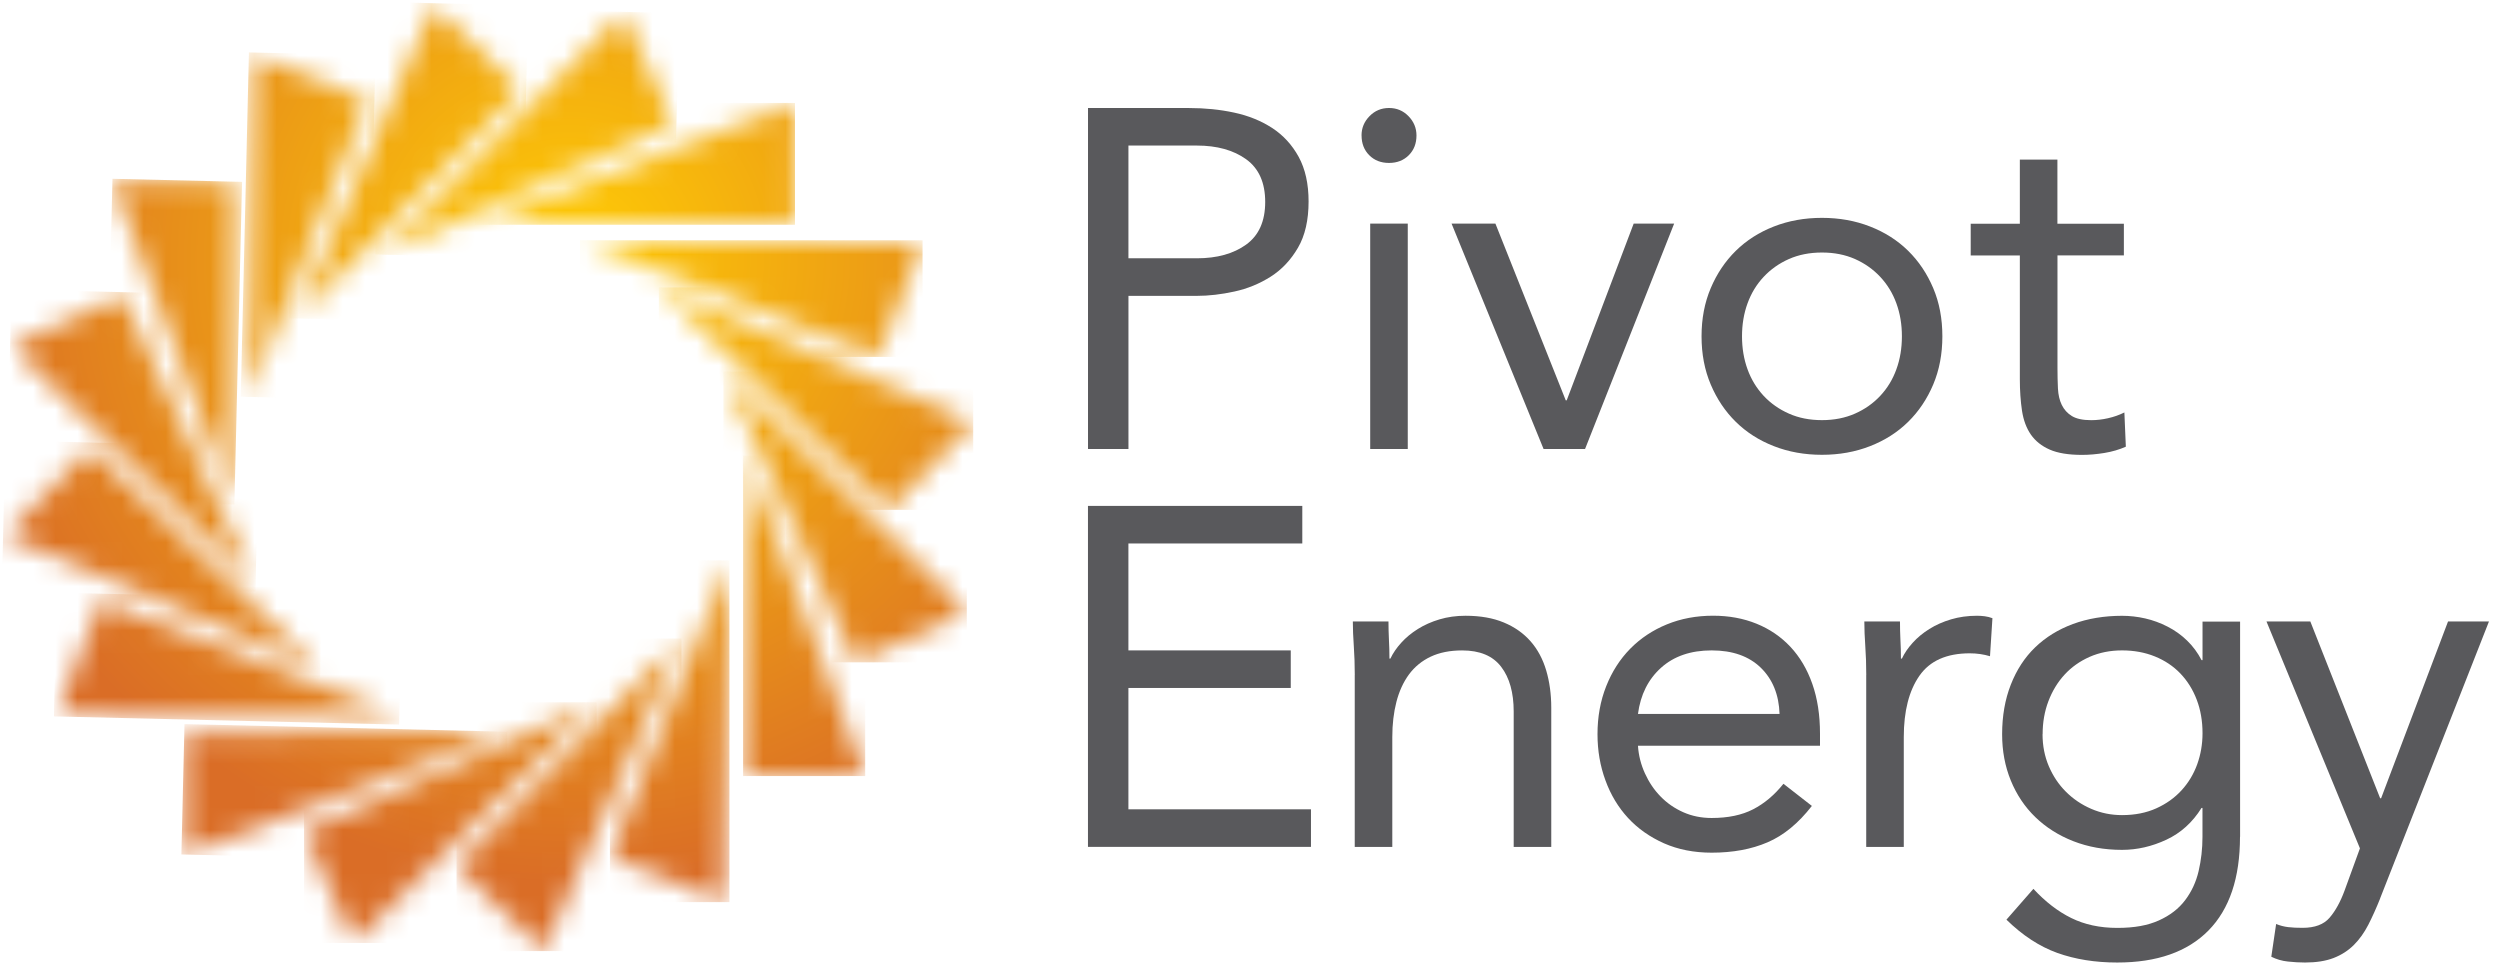
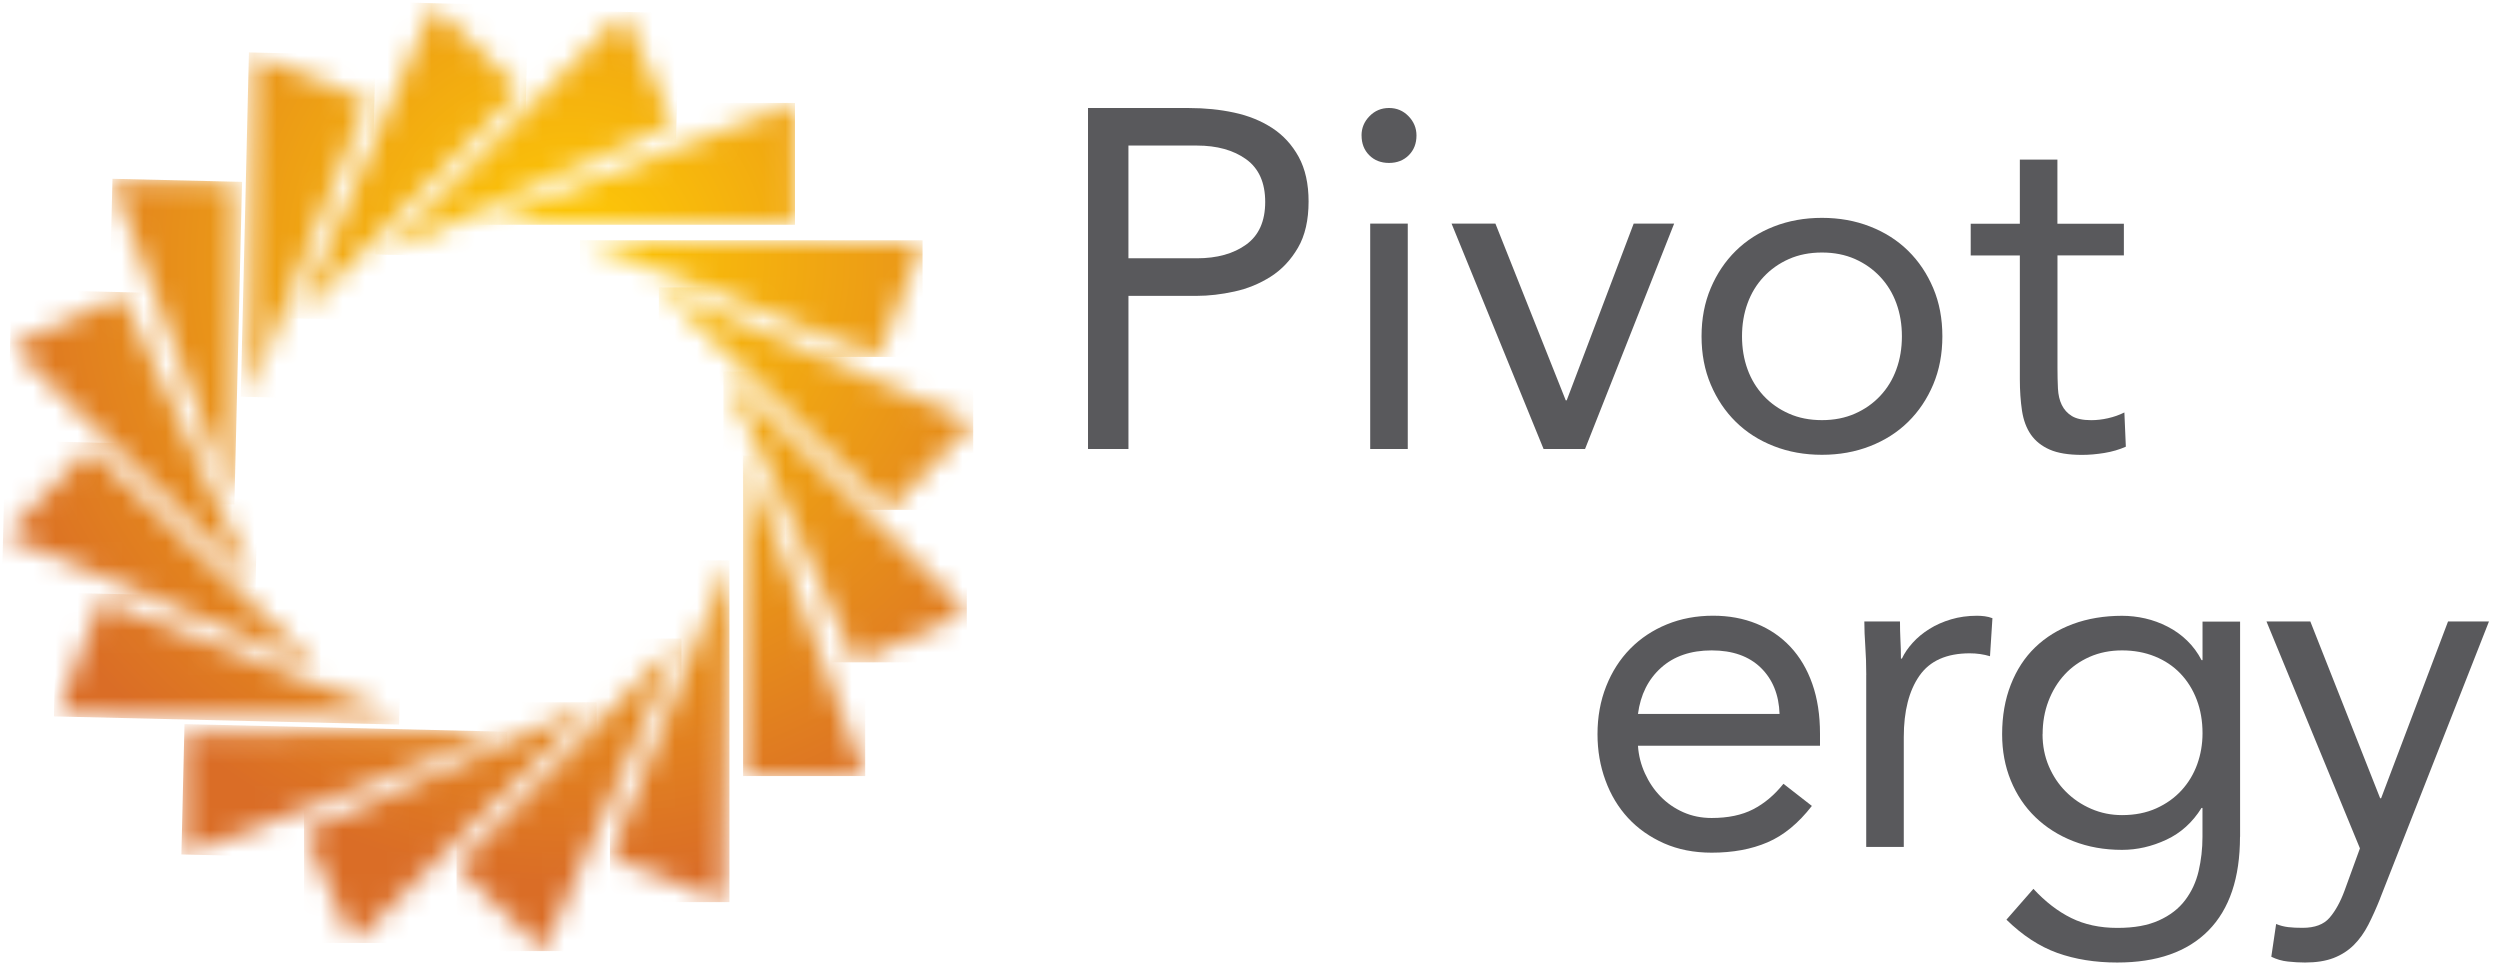
<svg xmlns="http://www.w3.org/2000/svg" width="113" height="44" viewBox="0 0 113 44" fill="none">
  <path d="M49.178 4.883H53.749C54.461 4.883 55.139 4.951 55.784 5.09C56.43 5.228 57.003 5.461 57.503 5.786C58.003 6.112 58.402 6.547 58.701 7.092C58.998 7.638 59.148 8.308 59.148 9.107C59.148 9.949 58.989 10.646 58.669 11.196C58.349 11.747 57.94 12.183 57.439 12.503C56.937 12.822 56.39 13.048 55.796 13.177C55.201 13.307 54.635 13.373 54.098 13.373H51.006V20.296H49.178V4.883ZM51.005 11.675H54.096C55.01 11.675 55.754 11.469 56.328 11.054C56.901 10.64 57.187 9.998 57.187 9.127C57.187 8.257 56.901 7.615 56.328 7.2C55.754 6.786 55.01 6.579 54.096 6.579H51.005V11.673V11.675Z" fill="#59595C" />
  <path d="M61.541 6.123C61.541 5.79 61.66 5.498 61.901 5.252C62.141 5.006 62.434 4.881 62.783 4.881C63.131 4.881 63.425 5.004 63.665 5.252C63.905 5.498 64.025 5.79 64.025 6.123C64.025 6.487 63.909 6.784 63.676 7.017C63.444 7.249 63.146 7.365 62.783 7.365C62.419 7.365 62.122 7.249 61.891 7.017C61.658 6.784 61.543 6.487 61.543 6.123H61.541ZM61.933 10.108H63.631V20.296H61.933V10.108Z" fill="#59595C" />
  <path d="M71.642 20.296H69.77L65.611 10.108H67.593L70.772 18.096H70.815L73.842 10.108H75.671L71.644 20.296H71.642Z" fill="#59595C" />
  <path d="M76.91 15.202C76.91 14.403 77.048 13.678 77.325 13.025C77.601 12.372 77.978 11.81 78.457 11.338C78.936 10.867 79.509 10.5 80.176 10.239C80.844 9.977 81.569 9.847 82.353 9.847C83.136 9.847 83.861 9.977 84.529 10.239C85.198 10.5 85.771 10.867 86.25 11.338C86.729 11.81 87.106 12.372 87.382 13.025C87.659 13.678 87.795 14.403 87.795 15.202C87.795 16.001 87.657 16.726 87.382 17.379C87.106 18.032 86.729 18.594 86.25 19.066C85.771 19.537 85.198 19.904 84.529 20.165C83.861 20.427 83.136 20.557 82.353 20.557C81.569 20.557 80.844 20.427 80.176 20.165C79.507 19.904 78.936 19.537 78.457 19.066C77.978 18.594 77.601 18.032 77.325 17.379C77.048 16.726 76.91 16.001 76.91 15.202ZM78.739 15.202C78.739 15.739 78.822 16.235 78.989 16.694C79.155 17.152 79.399 17.549 79.717 17.892C80.037 18.233 80.418 18.501 80.861 18.696C81.304 18.893 81.8 18.99 82.353 18.99C82.905 18.99 83.401 18.891 83.844 18.696C84.287 18.501 84.668 18.233 84.987 17.892C85.307 17.551 85.55 17.152 85.716 16.694C85.883 16.237 85.966 15.739 85.966 15.202C85.966 14.664 85.883 14.168 85.716 13.71C85.55 13.252 85.305 12.855 84.987 12.514C84.668 12.173 84.287 11.904 83.844 11.707C83.401 11.512 82.905 11.414 82.353 11.414C81.8 11.414 81.304 11.512 80.861 11.707C80.418 11.904 80.037 12.171 79.717 12.514C79.397 12.855 79.155 13.254 78.989 13.71C78.822 14.168 78.739 14.664 78.739 15.202Z" fill="#59595C" />
  <path d="M96.003 11.545H92.998V16.639C92.998 16.972 93.006 17.28 93.019 17.564C93.034 17.848 93.091 18.094 93.193 18.304C93.296 18.515 93.447 18.681 93.65 18.806C93.852 18.929 94.144 18.992 94.52 18.992C94.766 18.992 95.022 18.963 95.281 18.904C95.543 18.846 95.789 18.759 96.022 18.643L96.088 20.19C95.798 20.32 95.475 20.415 95.119 20.474C94.763 20.532 94.426 20.561 94.106 20.561C93.496 20.561 93.01 20.481 92.648 20.322C92.285 20.163 92.003 19.938 91.798 19.647C91.596 19.357 91.461 18.997 91.395 18.569C91.331 18.142 91.297 17.666 91.297 17.144V11.548H89.076V10.112H91.297V7.215H92.995V10.112H95.999V11.548L96.003 11.545Z" fill="#59595C" />
-   <path d="M49.178 22.867H58.864V24.565H51.004V29.398H58.342V31.096H51.004V36.581H59.256V38.279H49.176V22.867H49.178Z" fill="#59595C" />
-   <path d="M61.236 30.509C61.236 30.045 61.22 29.61 61.192 29.203C61.164 28.796 61.148 28.426 61.148 28.091H62.759C62.759 28.368 62.767 28.644 62.78 28.919C62.795 29.195 62.803 29.477 62.803 29.769H62.846C62.962 29.523 63.127 29.282 63.337 29.051C63.547 28.818 63.797 28.612 64.088 28.43C64.378 28.248 64.705 28.103 65.067 27.995C65.43 27.887 65.822 27.832 66.243 27.832C66.911 27.832 67.486 27.934 67.973 28.137C68.459 28.339 68.862 28.623 69.18 28.985C69.5 29.348 69.735 29.788 69.888 30.302C70.04 30.817 70.117 31.38 70.117 31.989V38.281H68.419V32.163C68.419 31.308 68.23 30.632 67.853 30.14C67.477 29.645 66.888 29.399 66.089 29.399C65.538 29.399 65.063 29.494 64.664 29.683C64.264 29.873 63.939 30.142 63.683 30.488C63.429 30.836 63.24 31.251 63.117 31.728C62.994 32.207 62.932 32.737 62.932 33.318V38.281H61.234V30.511L61.236 30.509Z" fill="#59595C" />
  <path d="M81.895 36.43C81.286 37.214 80.618 37.763 79.892 38.073C79.168 38.385 78.325 38.541 77.367 38.541C76.569 38.541 75.851 38.399 75.211 38.117C74.573 37.833 74.032 37.452 73.589 36.973C73.146 36.494 72.805 35.928 72.567 35.275C72.326 34.622 72.207 33.925 72.207 33.185C72.207 32.402 72.338 31.68 72.599 31.02C72.86 30.359 73.224 29.793 73.687 29.322C74.151 28.85 74.704 28.483 75.342 28.222C75.98 27.961 76.676 27.83 77.432 27.83C78.143 27.83 78.796 27.949 79.391 28.19C79.985 28.43 80.498 28.779 80.926 29.235C81.354 29.693 81.685 30.251 81.916 30.91C82.149 31.571 82.264 32.322 82.264 33.163V33.708H74.036C74.064 34.143 74.17 34.56 74.352 34.959C74.534 35.358 74.768 35.707 75.06 36.004C75.349 36.301 75.69 36.538 76.082 36.712C76.474 36.886 76.902 36.973 77.367 36.973C78.108 36.973 78.732 36.843 79.24 36.581C79.747 36.32 80.205 35.936 80.612 35.427L81.897 36.428L81.895 36.43ZM80.436 32.271C80.407 31.4 80.124 30.704 79.588 30.181C79.05 29.659 78.31 29.398 77.367 29.398C76.425 29.398 75.662 29.659 75.081 30.181C74.499 30.704 74.151 31.4 74.036 32.271H80.436Z" fill="#59595C" />
  <path d="M84.355 30.509C84.355 30.045 84.34 29.61 84.311 29.203C84.283 28.796 84.268 28.426 84.268 28.091H85.879C85.879 28.368 85.886 28.644 85.899 28.919C85.915 29.195 85.922 29.477 85.922 29.769H85.966C86.081 29.523 86.246 29.282 86.456 29.051C86.666 28.818 86.916 28.612 87.207 28.43C87.497 28.248 87.825 28.103 88.186 27.995C88.549 27.887 88.941 27.832 89.362 27.832C89.477 27.832 89.594 27.84 89.71 27.855C89.825 27.87 89.943 27.898 90.058 27.942L89.948 29.661C89.659 29.574 89.354 29.53 89.034 29.53C87.989 29.53 87.23 29.867 86.759 30.543C86.287 31.219 86.051 32.142 86.051 33.318V38.281H84.353V30.511L84.355 30.509Z" fill="#59595C" />
  <path d="M101.248 37.823C101.248 39.68 100.773 41.092 99.823 42.058C98.873 43.023 97.496 43.506 95.698 43.506C94.697 43.506 93.794 43.36 92.987 43.071C92.183 42.781 91.416 42.279 90.691 41.569L91.91 40.176C92.448 40.757 93.017 41.197 93.62 41.494C94.222 41.791 94.914 41.941 95.698 41.941C96.482 41.941 97.08 41.829 97.582 41.603C98.083 41.378 98.477 41.074 98.768 40.689C99.058 40.305 99.263 39.866 99.378 39.372C99.493 38.878 99.552 38.363 99.552 37.825V36.519H99.509C99.102 37.172 98.572 37.651 97.918 37.956C97.265 38.261 96.597 38.414 95.916 38.414C95.117 38.414 94.384 38.283 93.716 38.022C93.048 37.761 92.476 37.397 91.997 36.934C91.518 36.47 91.149 35.917 90.888 35.279C90.627 34.641 90.496 33.944 90.496 33.189C90.496 32.362 90.627 31.614 90.888 30.948C91.149 30.28 91.514 29.718 91.988 29.261C92.459 28.805 93.029 28.453 93.697 28.205C94.365 27.959 95.106 27.834 95.918 27.834C96.266 27.834 96.614 27.874 96.963 27.953C97.311 28.033 97.648 28.156 97.975 28.324C98.301 28.491 98.596 28.701 98.857 28.955C99.119 29.208 99.336 29.502 99.51 29.837H99.554V28.095H101.252V37.827L101.248 37.823ZM92.323 33.185C92.323 33.708 92.418 34.191 92.607 34.634C92.796 35.077 93.053 35.461 93.379 35.786C93.707 36.114 94.087 36.371 94.522 36.559C94.958 36.748 95.422 36.843 95.916 36.843C96.497 36.843 97.012 36.74 97.462 36.538C97.913 36.335 98.293 36.063 98.606 35.722C98.918 35.381 99.153 34.989 99.314 34.547C99.473 34.103 99.554 33.636 99.554 33.142C99.554 32.591 99.467 32.086 99.293 31.629C99.119 31.171 98.873 30.778 98.553 30.442C98.233 30.109 97.848 29.852 97.398 29.67C96.947 29.488 96.455 29.398 95.918 29.398C95.38 29.398 94.892 29.496 94.449 29.691C94.006 29.888 93.629 30.155 93.317 30.495C93.004 30.836 92.762 31.236 92.588 31.694C92.414 32.152 92.327 32.648 92.327 33.185H92.323Z" fill="#59595C" />
  <path d="M107.583 40.61C107.409 41.045 107.231 41.441 107.049 41.797C106.867 42.152 106.65 42.457 106.396 42.711C106.142 42.965 105.838 43.161 105.482 43.3C105.126 43.438 104.694 43.506 104.187 43.506C103.941 43.506 103.681 43.491 103.415 43.462C103.146 43.434 102.896 43.36 102.663 43.245L102.881 41.764C103.055 41.836 103.237 41.884 103.426 41.906C103.615 41.929 103.833 41.938 104.079 41.938C104.63 41.938 105.037 41.785 105.298 41.48C105.559 41.176 105.785 40.769 105.972 40.261L106.669 38.346L102.445 28.091H104.427L107.583 36.082H107.626L110.651 28.091H112.501L107.581 40.608L107.583 40.61Z" fill="#59595C" />
  <g clip-path="url(#clip0_665_1042)">
    <mask id="mask0_665_1042" style="mask-type:luminance" maskUnits="userSpaceOnUse" x="21" y="4" width="15" height="7">
      <path d="M21.467 10.159H35.934V4.653L21.467 10.159Z" fill="white" />
    </mask>
    <g mask="url(#mask0_665_1042)">
      <path d="M35.934 4.653H21.467V10.159H35.934V4.653Z" fill="url(#paint0_radial_665_1042)" />
    </g>
    <mask id="mask1_665_1042" style="mask-type:luminance" maskUnits="userSpaceOnUse" x="26" y="10" width="16" height="7">
      <path d="M39.681 16.134L41.7 11.008L26.217 10.86L39.681 16.134Z" fill="white" />
    </mask>
    <g mask="url(#mask1_665_1042)">
      <path d="M41.7 10.86H26.217V16.134H41.7V10.86Z" fill="url(#paint1_radial_665_1042)" />
    </g>
    <mask id="mask2_665_1042" style="mask-type:luminance" maskUnits="userSpaceOnUse" x="29" y="12" width="15" height="12">
      <path d="M40.155 23.047L44 19.1L29.779 12.991L40.155 23.047Z" fill="white" />
    </mask>
    <g mask="url(#mask2_665_1042)">
      <path d="M44 12.991H29.779V23.047H44V12.991Z" fill="url(#paint2_radial_665_1042)" />
    </g>
    <mask id="mask3_665_1042" style="mask-type:luminance" maskUnits="userSpaceOnUse" x="32" y="16" width="12" height="14">
      <path d="M38.673 29.938L43.7 27.665L32.697 16.791L38.673 29.938Z" fill="white" />
    </mask>
    <g mask="url(#mask3_665_1042)">
      <path d="M43.7 16.791H32.697V29.938H43.7V16.791Z" fill="url(#paint3_radial_665_1042)" />
    </g>
    <mask id="mask4_665_1042" style="mask-type:luminance" maskUnits="userSpaceOnUse" x="33" y="20" width="7" height="16">
      <path d="M33.588 35.029L39.107 35.078L33.713 20.596L33.588 35.029Z" fill="white" />
    </mask>
    <g mask="url(#mask4_665_1042)">
      <path d="M39.107 20.596H33.588V35.078H39.107V20.596Z" fill="url(#paint4_radial_665_1042)" />
    </g>
    <mask id="mask5_665_1042" style="mask-type:luminance" maskUnits="userSpaceOnUse" x="27" y="25" width="6" height="16">
      <path d="M27.568 38.717L32.689 40.771L32.971 25.329L27.568 38.717Z" fill="white" />
    </mask>
    <g mask="url(#mask5_665_1042)">
      <path d="M32.971 25.329H27.568V40.776H32.971V25.329Z" fill="url(#paint5_radial_665_1042)" />
    </g>
    <mask id="mask6_665_1042" style="mask-type:luminance" maskUnits="userSpaceOnUse" x="20" y="28" width="11" height="15">
      <path d="M20.635 39.128L24.56 43L30.805 28.862L20.635 39.128Z" fill="white" />
    </mask>
    <g mask="url(#mask6_665_1042)">
      <path d="M30.805 28.862H20.635V42.996H30.805V28.862Z" fill="url(#paint6_radial_665_1042)" />
    </g>
    <mask id="mask7_665_1042" style="mask-type:luminance" maskUnits="userSpaceOnUse" x="13" y="31" width="14" height="12">
      <path d="M13.742 37.588L15.98 42.621L26.969 31.742L13.742 37.588Z" fill="white" />
    </mask>
    <g mask="url(#mask7_665_1042)">
      <path d="M26.969 31.742H13.742V42.621H26.969V31.742Z" fill="url(#paint7_radial_665_1042)" />
    </g>
    <mask id="mask8_665_1042" style="mask-type:luminance" maskUnits="userSpaceOnUse" x="8" y="33" width="15" height="6">
      <path d="M8.334 33.117L8.352 38.624L22.801 33.068L8.334 33.117Z" fill="white" />
    </mask>
    <g mask="url(#mask8_665_1042)">
      <path d="M8.339 32.729L8.199 38.622L22.792 38.968L22.932 33.075L8.339 32.729Z" fill="url(#paint8_radial_665_1042)" />
    </g>
    <mask id="mask9_665_1042" style="mask-type:luminance" maskUnits="userSpaceOnUse" x="2" y="27" width="17" height="6">
      <path d="M2.568 32.287L18.051 32.385L4.565 27.156L2.568 32.287Z" fill="white" />
    </mask>
    <g mask="url(#mask9_665_1042)">
      <path d="M2.573 26.788L2.439 32.382L18.039 32.751L18.172 27.157L2.573 26.788Z" fill="url(#paint9_radial_665_1042)" />
    </g>
    <mask id="mask10_665_1042" style="mask-type:luminance" maskUnits="userSpaceOnUse" x="0" y="20" width="15" height="11">
      <path d="M0.236 24.204L14.479 30.268L4.072 20.243L0.236 24.204Z" fill="white" />
    </mask>
    <g mask="url(#mask10_665_1042)">
      <path d="M0.242 19.911L-0.004 30.264L14.468 30.606L14.714 20.253L0.242 19.911Z" fill="url(#paint10_radial_665_1042)" />
    </g>
    <mask id="mask11_665_1042" style="mask-type:luminance" maskUnits="userSpaceOnUse" x="0" y="13" width="12" height="14">
      <path d="M0.516 15.639L11.549 26.473L5.533 13.348L0.516 15.639Z" fill="white" />
    </mask>
    <g mask="url(#mask11_665_1042)">
      <path d="M0.518 13.087L0.199 26.467L11.543 26.735L11.861 13.356L0.518 13.087Z" fill="url(#paint11_radial_665_1042)" />
    </g>
    <mask id="mask12_665_1042" style="mask-type:luminance" maskUnits="userSpaceOnUse" x="5" y="8" width="6" height="15">
      <path d="M10.518 22.672L10.599 8.239L5.08 8.212L10.518 22.672Z" fill="white" />
    </mask>
    <g mask="url(#mask12_665_1042)">
      <path d="M5.083 8.081L4.736 22.666L10.594 22.805L10.941 8.22L5.083 8.081Z" fill="url(#paint12_radial_665_1042)" />
    </g>
    <mask id="mask13_665_1042" style="mask-type:luminance" maskUnits="userSpaceOnUse" x="11" y="2" width="6" height="16">
      <path d="M11.248 17.939L16.606 4.533L11.481 2.492L11.248 17.939Z" fill="white" />
    </mask>
    <g mask="url(#mask13_665_1042)">
      <path d="M11.251 2.369L10.881 17.932L16.604 18.067L16.974 2.504L11.251 2.369Z" fill="url(#paint13_radial_665_1042)" />
    </g>
    <mask id="mask14_665_1042" style="mask-type:luminance" maskUnits="userSpaceOnUse" x="13" y="0" width="11" height="15">
      <path d="M13.402 14.397L23.536 4.1L19.602 0.241L13.402 14.397Z" fill="white" />
    </mask>
    <g mask="url(#mask14_665_1042)">
      <path d="M13.407 -0.001L13.065 14.388L23.531 14.636L23.873 0.247L13.407 -0.001Z" fill="url(#paint14_radial_665_1042)" />
    </g>
    <mask id="mask15_665_1042" style="mask-type:luminance" maskUnits="userSpaceOnUse" x="17" y="0" width="14" height="12">
      <path d="M17.229 11.504L30.438 5.613L28.181 0.589L17.229 11.504Z" fill="white" />
    </mask>
    <g mask="url(#mask15_665_1042)">
      <path d="M17.234 0.278L16.967 11.502L30.427 11.82L30.694 0.597L17.234 0.278Z" fill="url(#paint15_radial_665_1042)" />
    </g>
  </g>
  <defs>
    <radialGradient id="paint0_radial_665_1042" cx="0" cy="0" r="1" gradientUnits="userSpaceOnUse" gradientTransform="translate(25.808 11.607) scale(28.401 28.334)">
      <stop stop-color="#FFCC05" />
      <stop offset="1" stop-color="#DA6D26" />
    </radialGradient>
    <radialGradient id="paint1_radial_665_1042" cx="0" cy="0" r="1" gradientUnits="userSpaceOnUse" gradientTransform="translate(25.715 11.594) scale(28.401 28.334)">
      <stop stop-color="#FFCC05" />
      <stop offset="1" stop-color="#DA6D26" />
    </radialGradient>
    <radialGradient id="paint2_radial_665_1042" cx="0" cy="0" r="1" gradientUnits="userSpaceOnUse" gradientTransform="translate(25.992 11.625) scale(28.401 28.334)">
      <stop stop-color="#FFCC05" />
      <stop offset="1" stop-color="#DA6D26" />
    </radialGradient>
    <radialGradient id="paint3_radial_665_1042" cx="0" cy="0" r="1" gradientUnits="userSpaceOnUse" gradientTransform="translate(25.852 11.612) scale(28.401 28.334)">
      <stop stop-color="#FFCC05" />
      <stop offset="1" stop-color="#DA6D26" />
    </radialGradient>
    <radialGradient id="paint4_radial_665_1042" cx="0" cy="0" r="1" gradientUnits="userSpaceOnUse" gradientTransform="translate(26.179 11.647) scale(28.401 28.334)">
      <stop stop-color="#FFCC05" />
      <stop offset="1" stop-color="#DA6D26" />
    </radialGradient>
    <radialGradient id="paint5_radial_665_1042" cx="0" cy="0" r="1" gradientUnits="userSpaceOnUse" gradientTransform="translate(25.987 11.625) scale(28.401 28.334)">
      <stop stop-color="#FFCC05" />
      <stop offset="1" stop-color="#DA6D26" />
    </radialGradient>
    <radialGradient id="paint6_radial_665_1042" cx="0" cy="0" r="1" gradientUnits="userSpaceOnUse" gradientTransform="translate(25.992 11.625) scale(28.401 28.334)">
      <stop stop-color="#FFCC05" />
      <stop offset="1" stop-color="#DA6D26" />
    </radialGradient>
    <radialGradient id="paint7_radial_665_1042" cx="0" cy="0" r="1" gradientUnits="userSpaceOnUse" gradientTransform="translate(26.118 11.639) scale(28.401 28.334)">
      <stop stop-color="#FFCC05" />
      <stop offset="1" stop-color="#DA6D26" />
    </radialGradient>
    <radialGradient id="paint8_radial_665_1042" cx="0" cy="0" r="1" gradientUnits="userSpaceOnUse" gradientTransform="translate(26.834 11.872) rotate(1.357) scale(28.404 28.338)">
      <stop stop-color="#FFCC05" />
      <stop offset="1" stop-color="#DA6D26" />
    </radialGradient>
    <radialGradient id="paint9_radial_665_1042" cx="0" cy="0" r="1" gradientUnits="userSpaceOnUse" gradientTransform="translate(25.892 11.816) rotate(1.357) scale(28.402 28.336)">
      <stop stop-color="#FFCC05" />
      <stop offset="1" stop-color="#DA6D26" />
    </radialGradient>
    <radialGradient id="paint10_radial_665_1042" cx="0" cy="0" r="1" gradientUnits="userSpaceOnUse" gradientTransform="translate(25.576 11.767) rotate(1.357) scale(28.401 28.334)">
      <stop stop-color="#FFCC05" />
      <stop offset="1" stop-color="#DA6D26" />
    </radialGradient>
    <radialGradient id="paint11_radial_665_1042" cx="0" cy="0" r="1" gradientUnits="userSpaceOnUse" gradientTransform="translate(25.974 11.821) rotate(1.357) scale(28.401 28.334)">
      <stop stop-color="#FFCC05" />
      <stop offset="1" stop-color="#DA6D26" />
    </radialGradient>
    <radialGradient id="paint12_radial_665_1042" cx="0" cy="0" r="1" gradientUnits="userSpaceOnUse" gradientTransform="translate(26.117 11.843) rotate(1.357) scale(28.402 28.336)">
      <stop stop-color="#FFCC05" />
      <stop offset="1" stop-color="#DA6D26" />
    </radialGradient>
    <radialGradient id="paint13_radial_665_1042" cx="0" cy="0" r="1" gradientUnits="userSpaceOnUse" gradientTransform="translate(25.663 11.78) rotate(1.357) scale(28.401 28.334)">
      <stop stop-color="#FFCC05" />
      <stop offset="1" stop-color="#DA6D26" />
    </radialGradient>
    <radialGradient id="paint14_radial_665_1042" cx="0" cy="0" r="1" gradientUnits="userSpaceOnUse" gradientTransform="translate(25.784 11.792) rotate(1.357) scale(28.401 28.334)">
      <stop stop-color="#FFCC05" />
      <stop offset="1" stop-color="#DA6D26" />
    </radialGradient>
    <radialGradient id="paint15_radial_665_1042" cx="0" cy="0" r="1" gradientUnits="userSpaceOnUse" gradientTransform="translate(25.709 11.778) rotate(1.357) scale(28.399 28.333)">
      <stop stop-color="#FFCC05" />
      <stop offset="1" stop-color="#DA6D26" />
    </radialGradient>
    <clipPath id="clip0_665_1042">
      <rect width="44" height="43" fill="white" />
    </clipPath>
  </defs>
</svg>